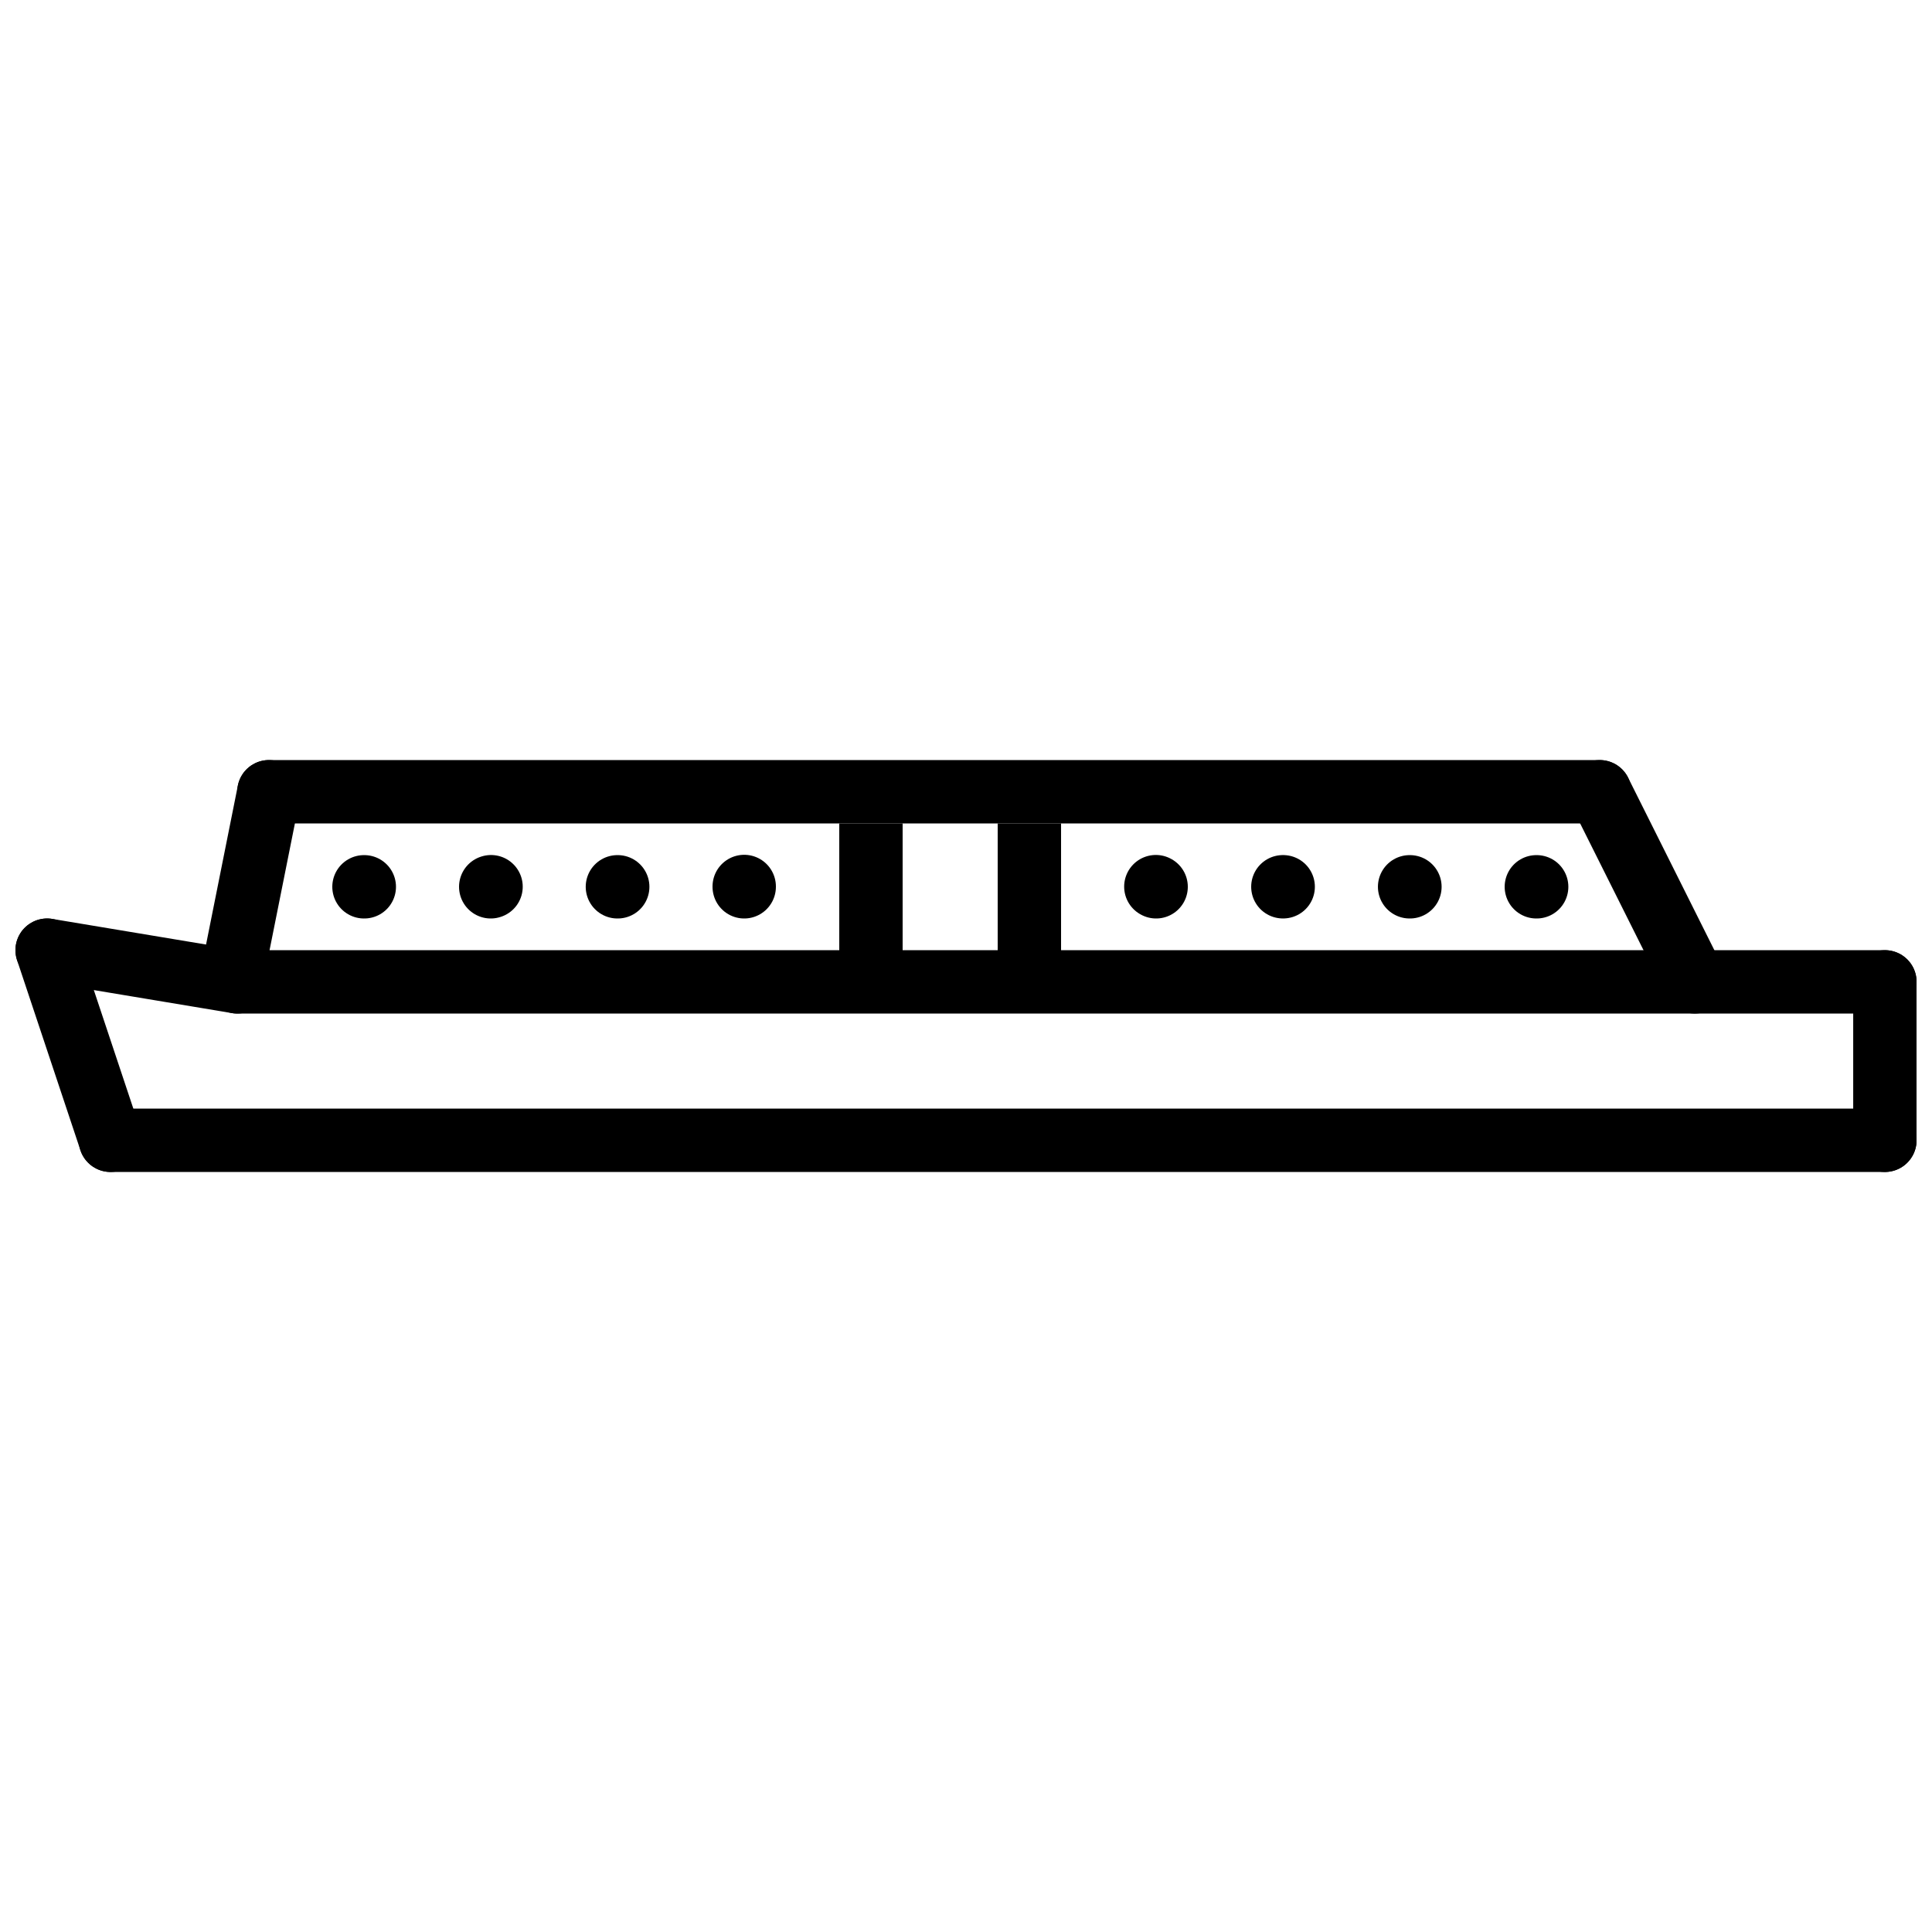
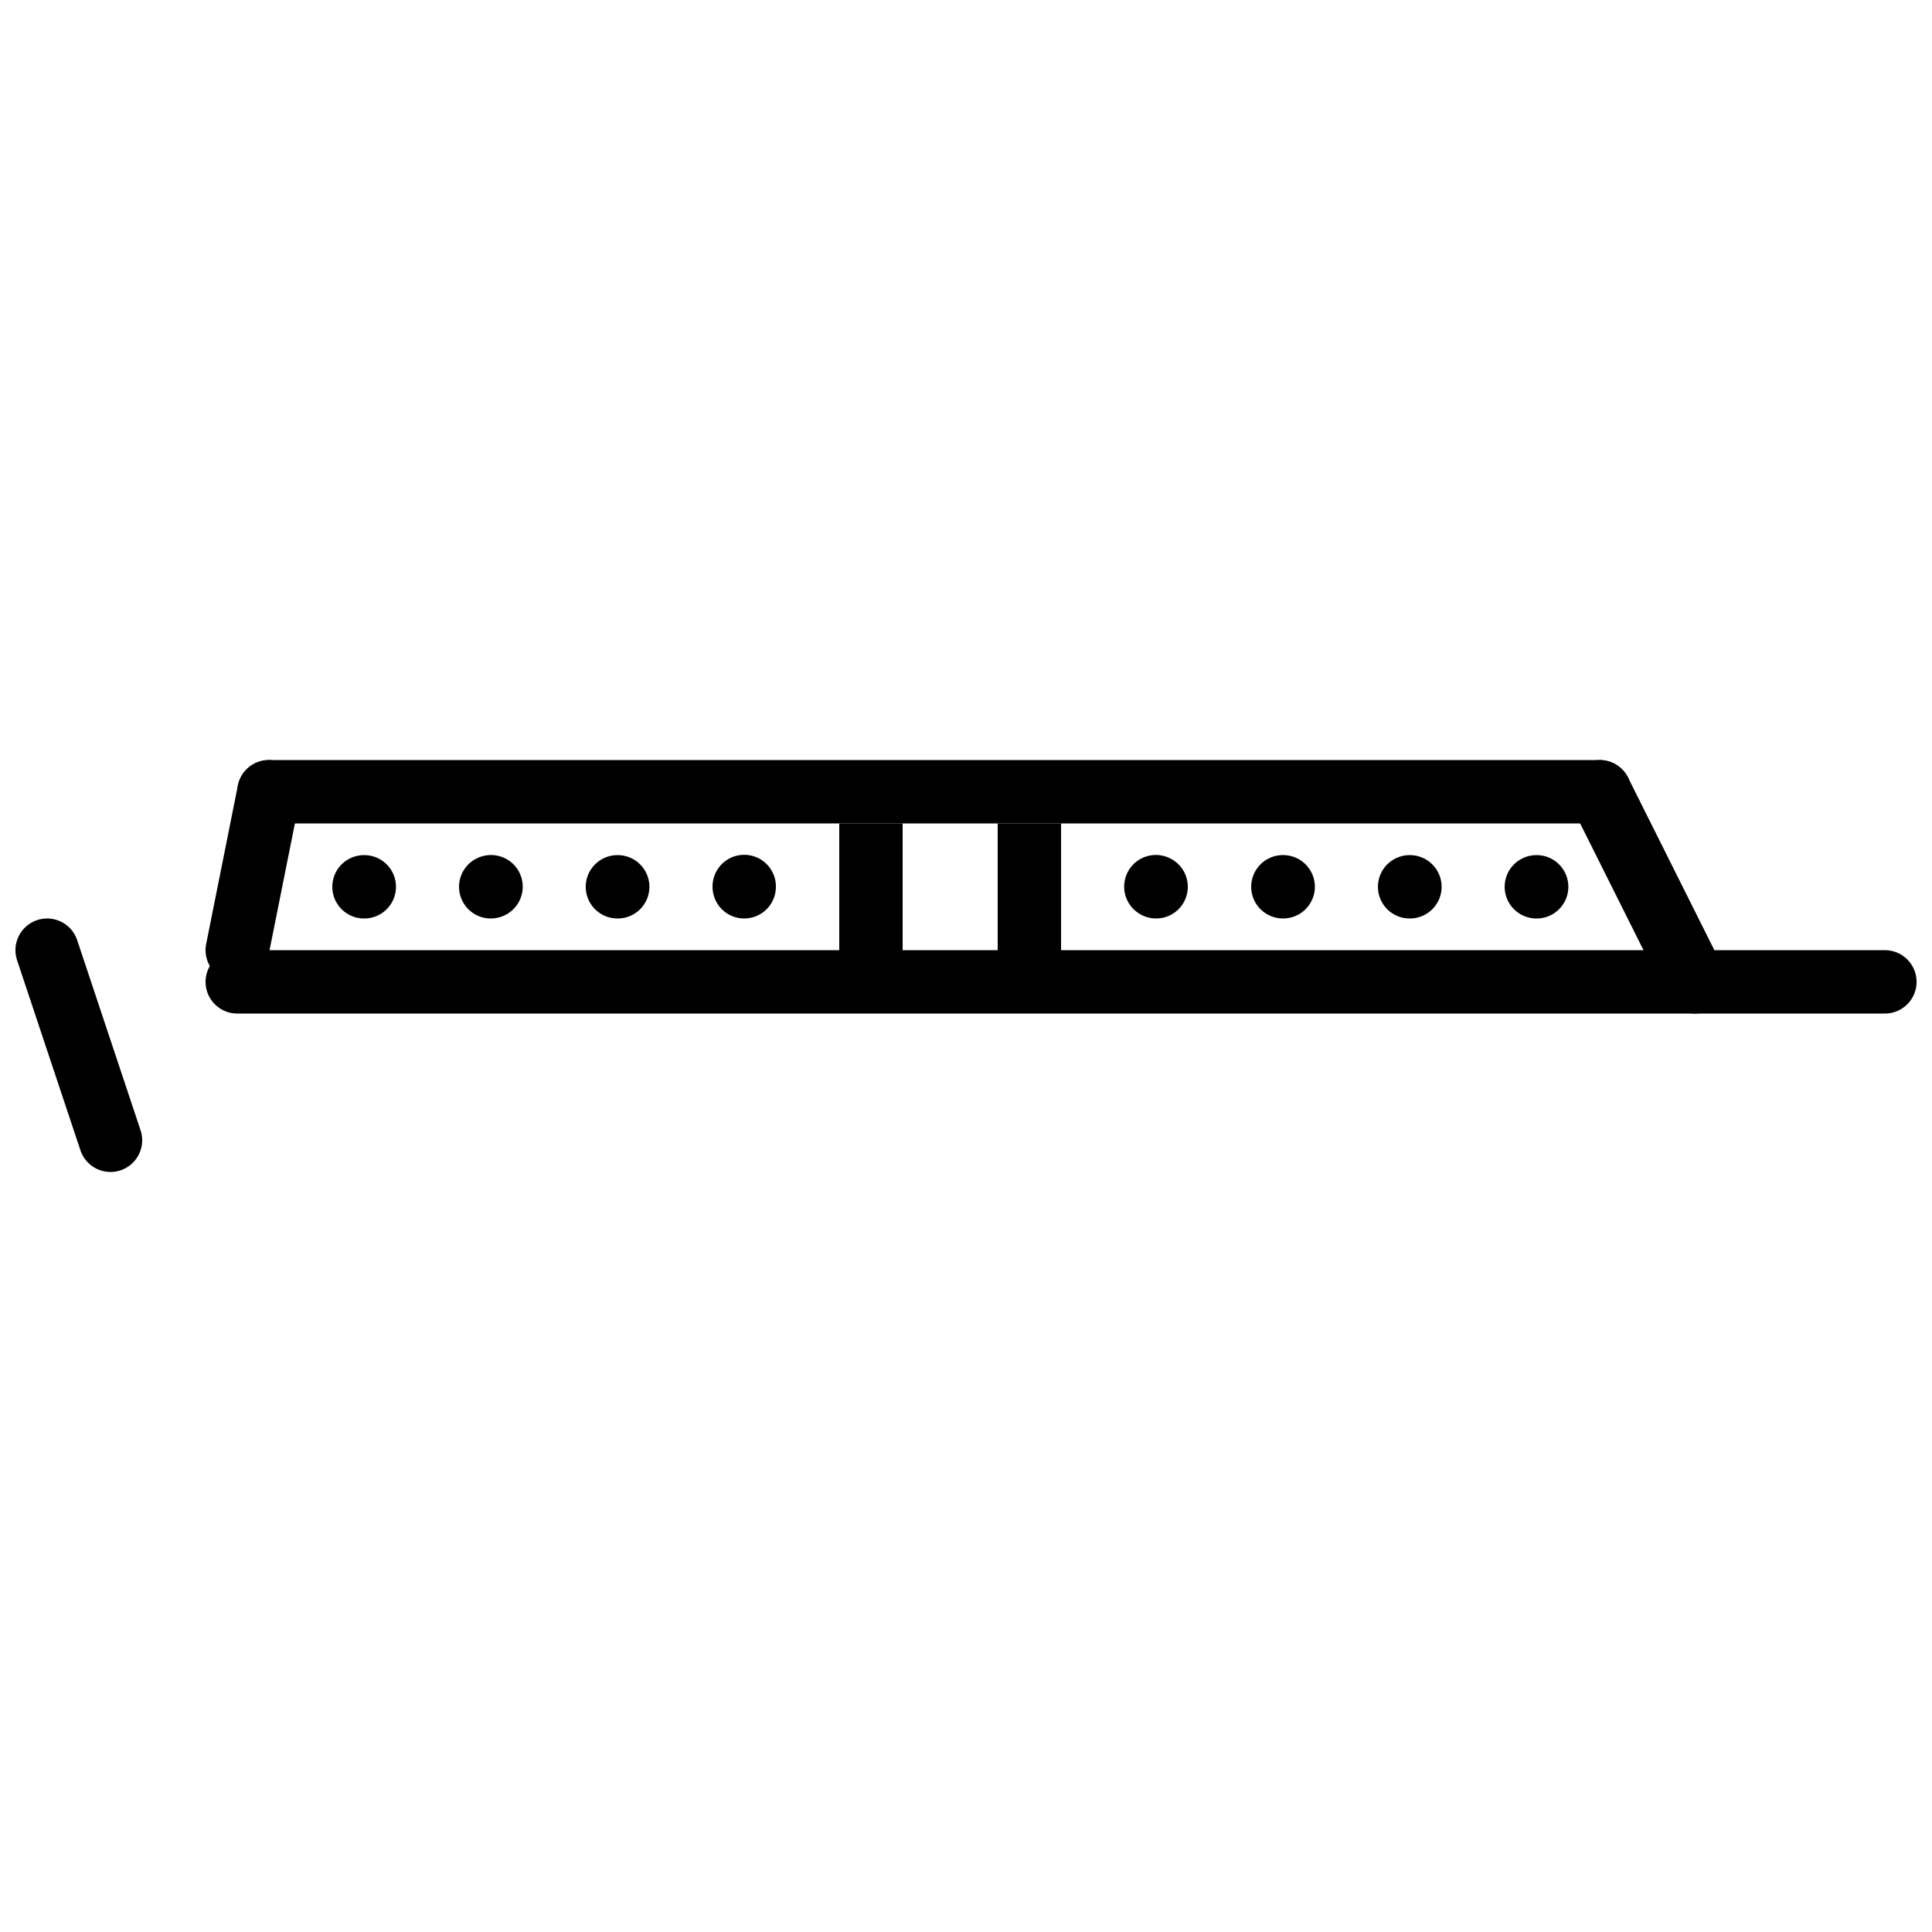
<svg xmlns="http://www.w3.org/2000/svg" width="800px" height="800px" version="1.1" viewBox="144 144 512 512">
  <defs>
    <clipPath id="g">
      <path d="m164 437h487.9v18h-487.9z" />
    </clipPath>
    <clipPath id="f">
      <path d="m635 395h16.902v60h-16.902z" />
    </clipPath>
    <clipPath id="e">
      <path d="m198 395h453.9v18h-453.9z" />
    </clipPath>
    <clipPath id="d">
      <path d="m472 258h179.9v242h-179.9z" />
    </clipPath>
    <clipPath id="c">
      <path d="m148.09 258h162.91v233h-162.91z" />
    </clipPath>
    <clipPath id="b">
-       <path d="m148.09 300h153.91v200h-153.91z" />
-     </clipPath>
+       </clipPath>
    <clipPath id="a">
      <path d="m148.09 300h120.91v242h-120.91z" />
    </clipPath>
  </defs>
  <g clip-path="url(#g)">
-     <path transform="matrix(8.397 0 0 8.397 156.49 353.82)" d="m2 11h56" fill="none" stroke="#000000" stroke-linecap="round" stroke-width="2" />
-   </g>
+     </g>
  <g clip-path="url(#f)">
-     <path transform="matrix(8.397 0 0 8.397 156.49 353.82)" d="m58 6v5" fill="none" stroke="#000000" stroke-linecap="round" stroke-width="2" />
-   </g>
+     </g>
  <g clip-path="url(#e)">
    <path transform="matrix(8.397 0 0 8.397 156.49 353.82)" d="m6 6h52" fill="none" stroke="#000000" stroke-linecap="round" stroke-width="2" />
  </g>
  <g clip-path="url(#d)">
    <path transform="matrix(8.397 0 0 8.397 156.49 353.82)" d="m49 5.169e-5 3 6" fill="none" stroke="#000000" stroke-linecap="round" stroke-width="2" />
  </g>
  <path transform="matrix(8.397 0 0 8.397 156.49 353.82)" d="m7 5.169e-5h42" fill="none" stroke="#000000" stroke-linecap="round" stroke-width="2" />
  <g clip-path="url(#c)">
    <path transform="matrix(8.397 0 0 8.397 156.49 353.82)" d="m6 5 1-5" fill="none" stroke="#000000" stroke-linecap="round" stroke-width="2" />
  </g>
  <g clip-path="url(#b)">
    <path transform="matrix(8.397 0 0 8.397 156.49 353.82)" d="m1.9199e-4 5 6 1" fill="none" stroke="#000000" stroke-linecap="round" stroke-width="2" />
  </g>
  <g clip-path="url(#a)">
    <path transform="matrix(8.397 0 0 8.397 156.49 353.82)" d="m2 11-2-6" fill="none" stroke="#000000" stroke-linecap="round" stroke-width="2" />
  </g>
  <path transform="matrix(8.397 0 0 8.397 156.49 353.82)" d="m35 3-0.009-0.005" fill="none" stroke="#000000" stroke-linecap="round" stroke-width="2" />
  <path transform="matrix(8.397 0 0 8.397 156.49 353.82)" d="m43.01 3h-0.01" fill="none" stroke="#000000" stroke-linecap="round" stroke-width="2" />
  <path transform="matrix(8.397 0 0 8.397 156.49 353.82)" d="m22 2.99v0.01" fill="none" stroke="#000000" stroke-linecap="round" stroke-width="2" />
  <path transform="matrix(8.397 0 0 8.397 156.49 353.82)" d="m26 1v5" fill="none" stroke="#000000" stroke-width="2" />
  <path transform="matrix(8.397 0 0 8.397 156.49 353.82)" d="m31 1v5" fill="none" stroke="#000000" stroke-width="2" />
  <path transform="matrix(8.397 0 0 8.397 156.49 353.82)" d="m17.998 3h0.01" fill="none" stroke="#000000" stroke-linecap="round" stroke-width="2" />
  <path transform="matrix(8.397 0 0 8.397 156.49 353.82)" d="m39.01 2.999h-0.01" fill="none" stroke="#000000" stroke-linecap="round" stroke-width="2" />
  <path transform="matrix(8.397 0 0 8.397 156.49 353.82)" d="m47 3h0.01" fill="none" stroke="#000000" stroke-linecap="round" stroke-width="2" />
  <path transform="matrix(8.397 0 0 8.397 156.49 353.82)" d="m14 3 0.01-0.003" fill="none" stroke="#000000" stroke-linecap="round" stroke-width="2" />
  <path transform="matrix(8.397 0 0 8.397 156.49 353.82)" d="m10.01 3h-0.01" fill="none" stroke="#000000" stroke-linecap="round" stroke-width="2" />
</svg>